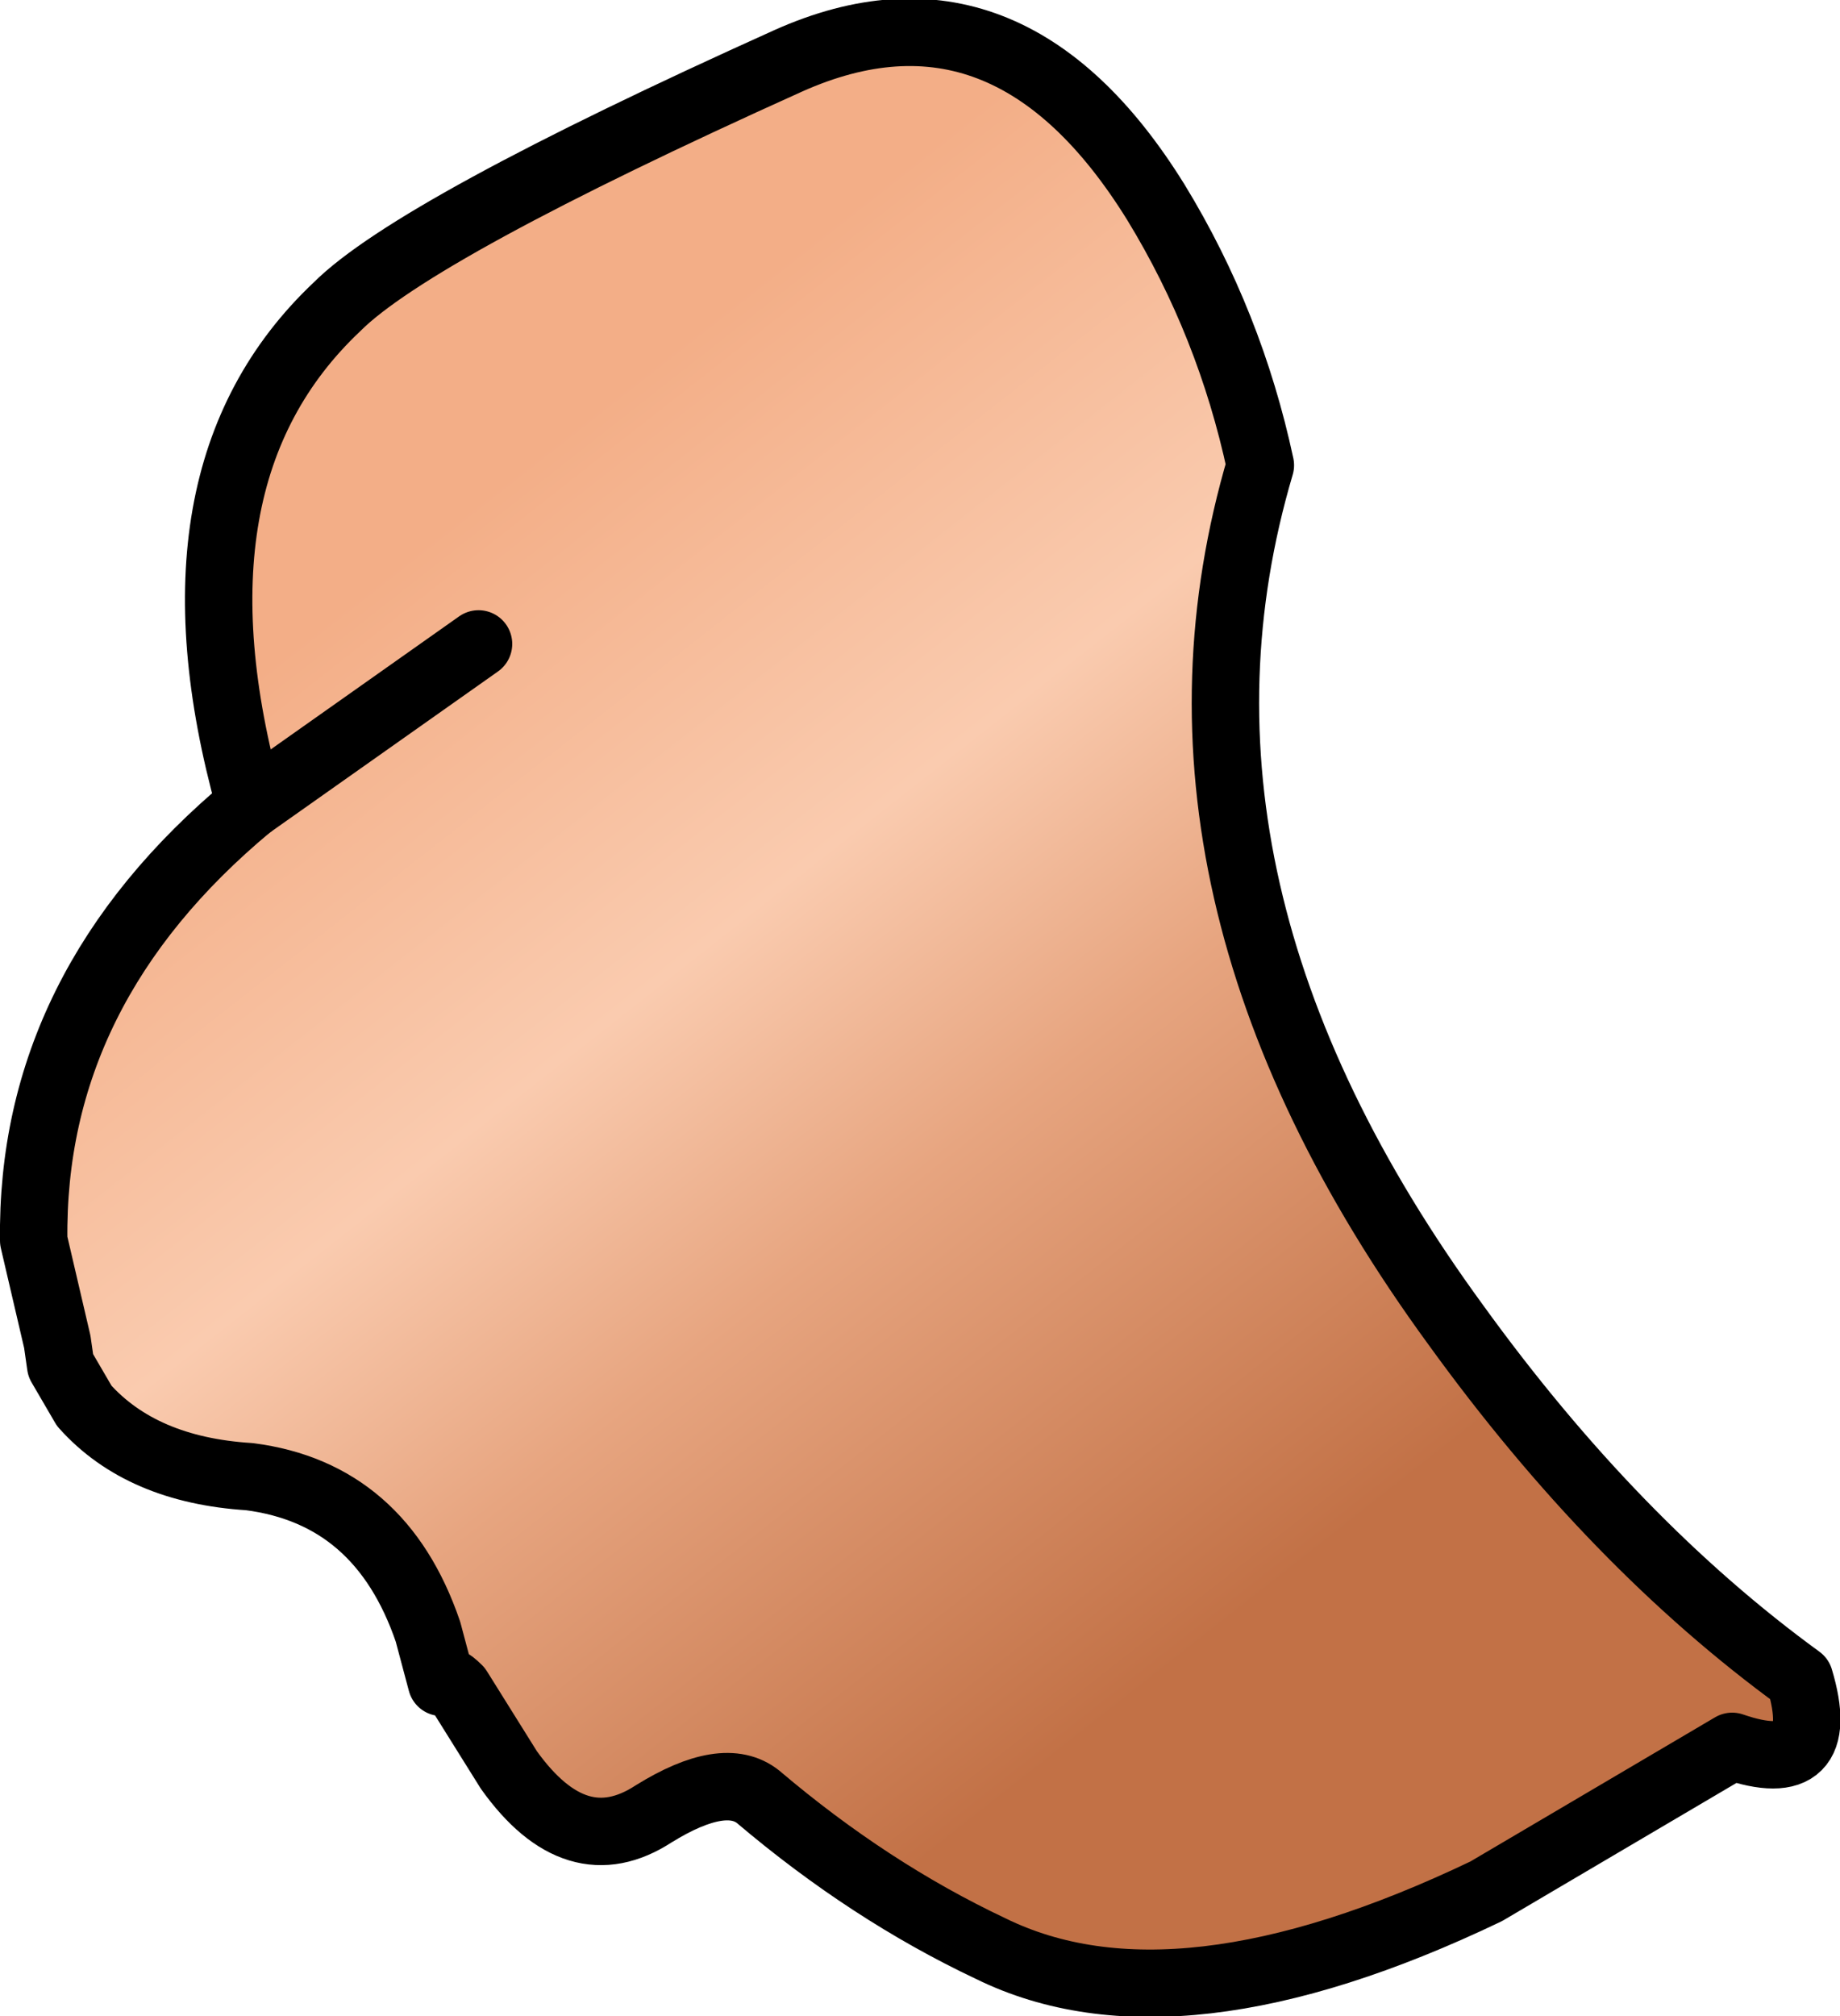
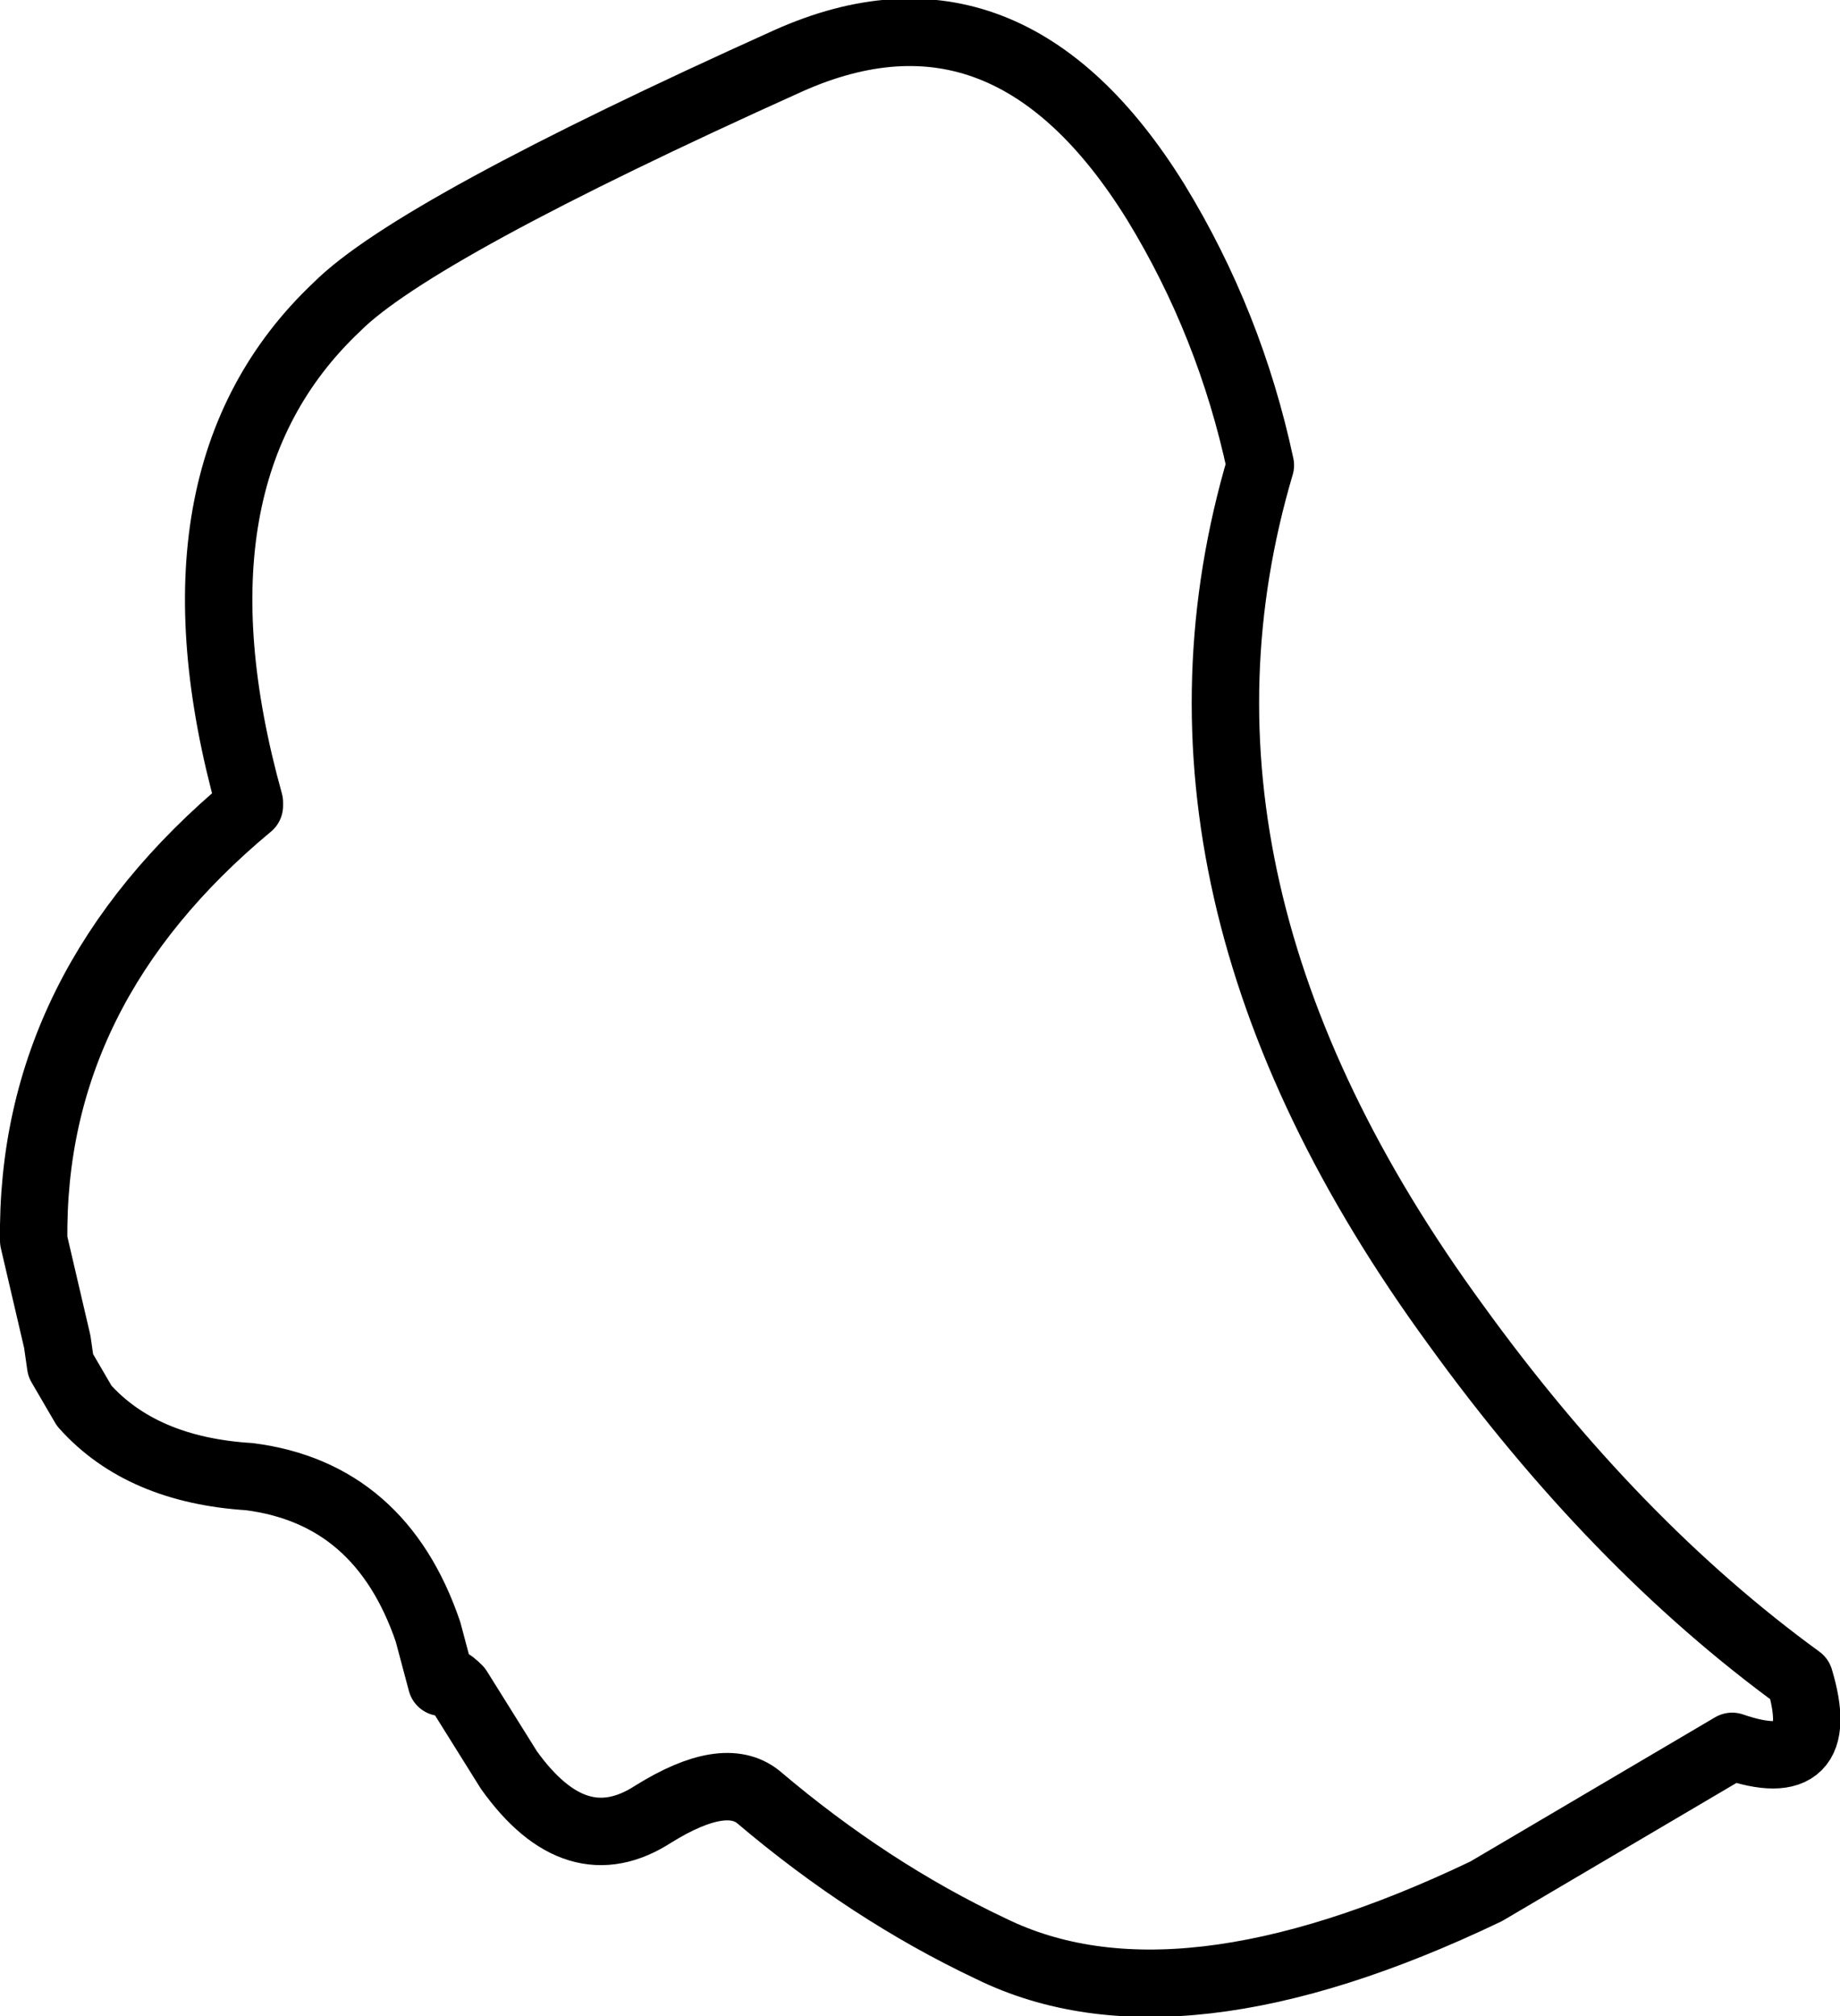
<svg xmlns="http://www.w3.org/2000/svg" height="29.9px" width="27.3px">
  <g transform="matrix(1.0, 0.0, 0.0, 1.0, 0.5, 0.5)">
-     <path d="M3.2 11.45 L3.2 11.4 Q1.85 6.55 4.5 4.05 5.65 2.9 11.2 0.4 14.45 -1.05 16.65 2.5 17.75 4.3 18.2 6.4 16.35 12.65 21.1 19.15 23.45 22.4 26.2 24.4 26.65 25.9 25.2 25.4 L21.55 27.55 Q16.95 29.75 14.2 28.4 12.4 27.55 10.75 26.15 10.25 25.75 9.2 26.4 8.05 27.15 7.05 25.75 L6.3 24.55 Q6.1 24.35 6.05 24.45 L5.85 23.7 Q5.15 21.65 3.2 21.4 1.6 21.3 0.75 20.35 L0.4 19.75 0.35 19.4 0.0 17.9 Q-0.05 14.15 3.2 11.45 L6.6 9.05 3.2 11.45" fill="url(#gradient0)" fill-rule="evenodd" stroke="none" />
    <path d="M3.2 11.45 Q-0.05 14.15 0.0 17.9 L0.35 19.4 0.4 19.75 0.75 20.35 Q1.6 21.3 3.2 21.4 5.15 21.65 5.85 23.7 L6.05 24.45 Q6.1 24.35 6.3 24.55 L7.05 25.75 Q8.05 27.15 9.2 26.4 10.25 25.75 10.75 26.15 12.4 27.55 14.2 28.4 16.95 29.75 21.55 27.55 L25.2 25.4 Q26.65 25.9 26.2 24.4 23.45 22.4 21.1 19.15 16.35 12.65 18.2 6.4 17.75 4.3 16.65 2.5 14.45 -1.05 11.2 0.4 5.65 2.9 4.5 4.05 1.85 6.55 3.2 11.4 L3.2 11.45" fill="none" stroke="#000000" stroke-linecap="round" stroke-linejoin="round" stroke-width="1.0" />
-     <path d="M3.2 11.45 L6.6 9.05" fill="none" stroke="#000000" stroke-linecap="round" stroke-linejoin="round" stroke-width="1.0" />
  </g>
  <defs>
    <linearGradient gradientTransform="matrix(0.007, 0.01, -0.014, 0.011, 13.15, 14.45)" gradientUnits="userSpaceOnUse" id="gradient0" spreadMethod="pad" x1="-819.2" x2="819.2">
      <stop offset="0.0" stop-color="#f3ae87" />
      <stop offset="0.365" stop-color="#facbaf" />
      <stop offset="0.596" stop-color="#e7a580" />
      <stop offset="1.0" stop-color="#c27146" />
    </linearGradient>
  </defs>
</svg>